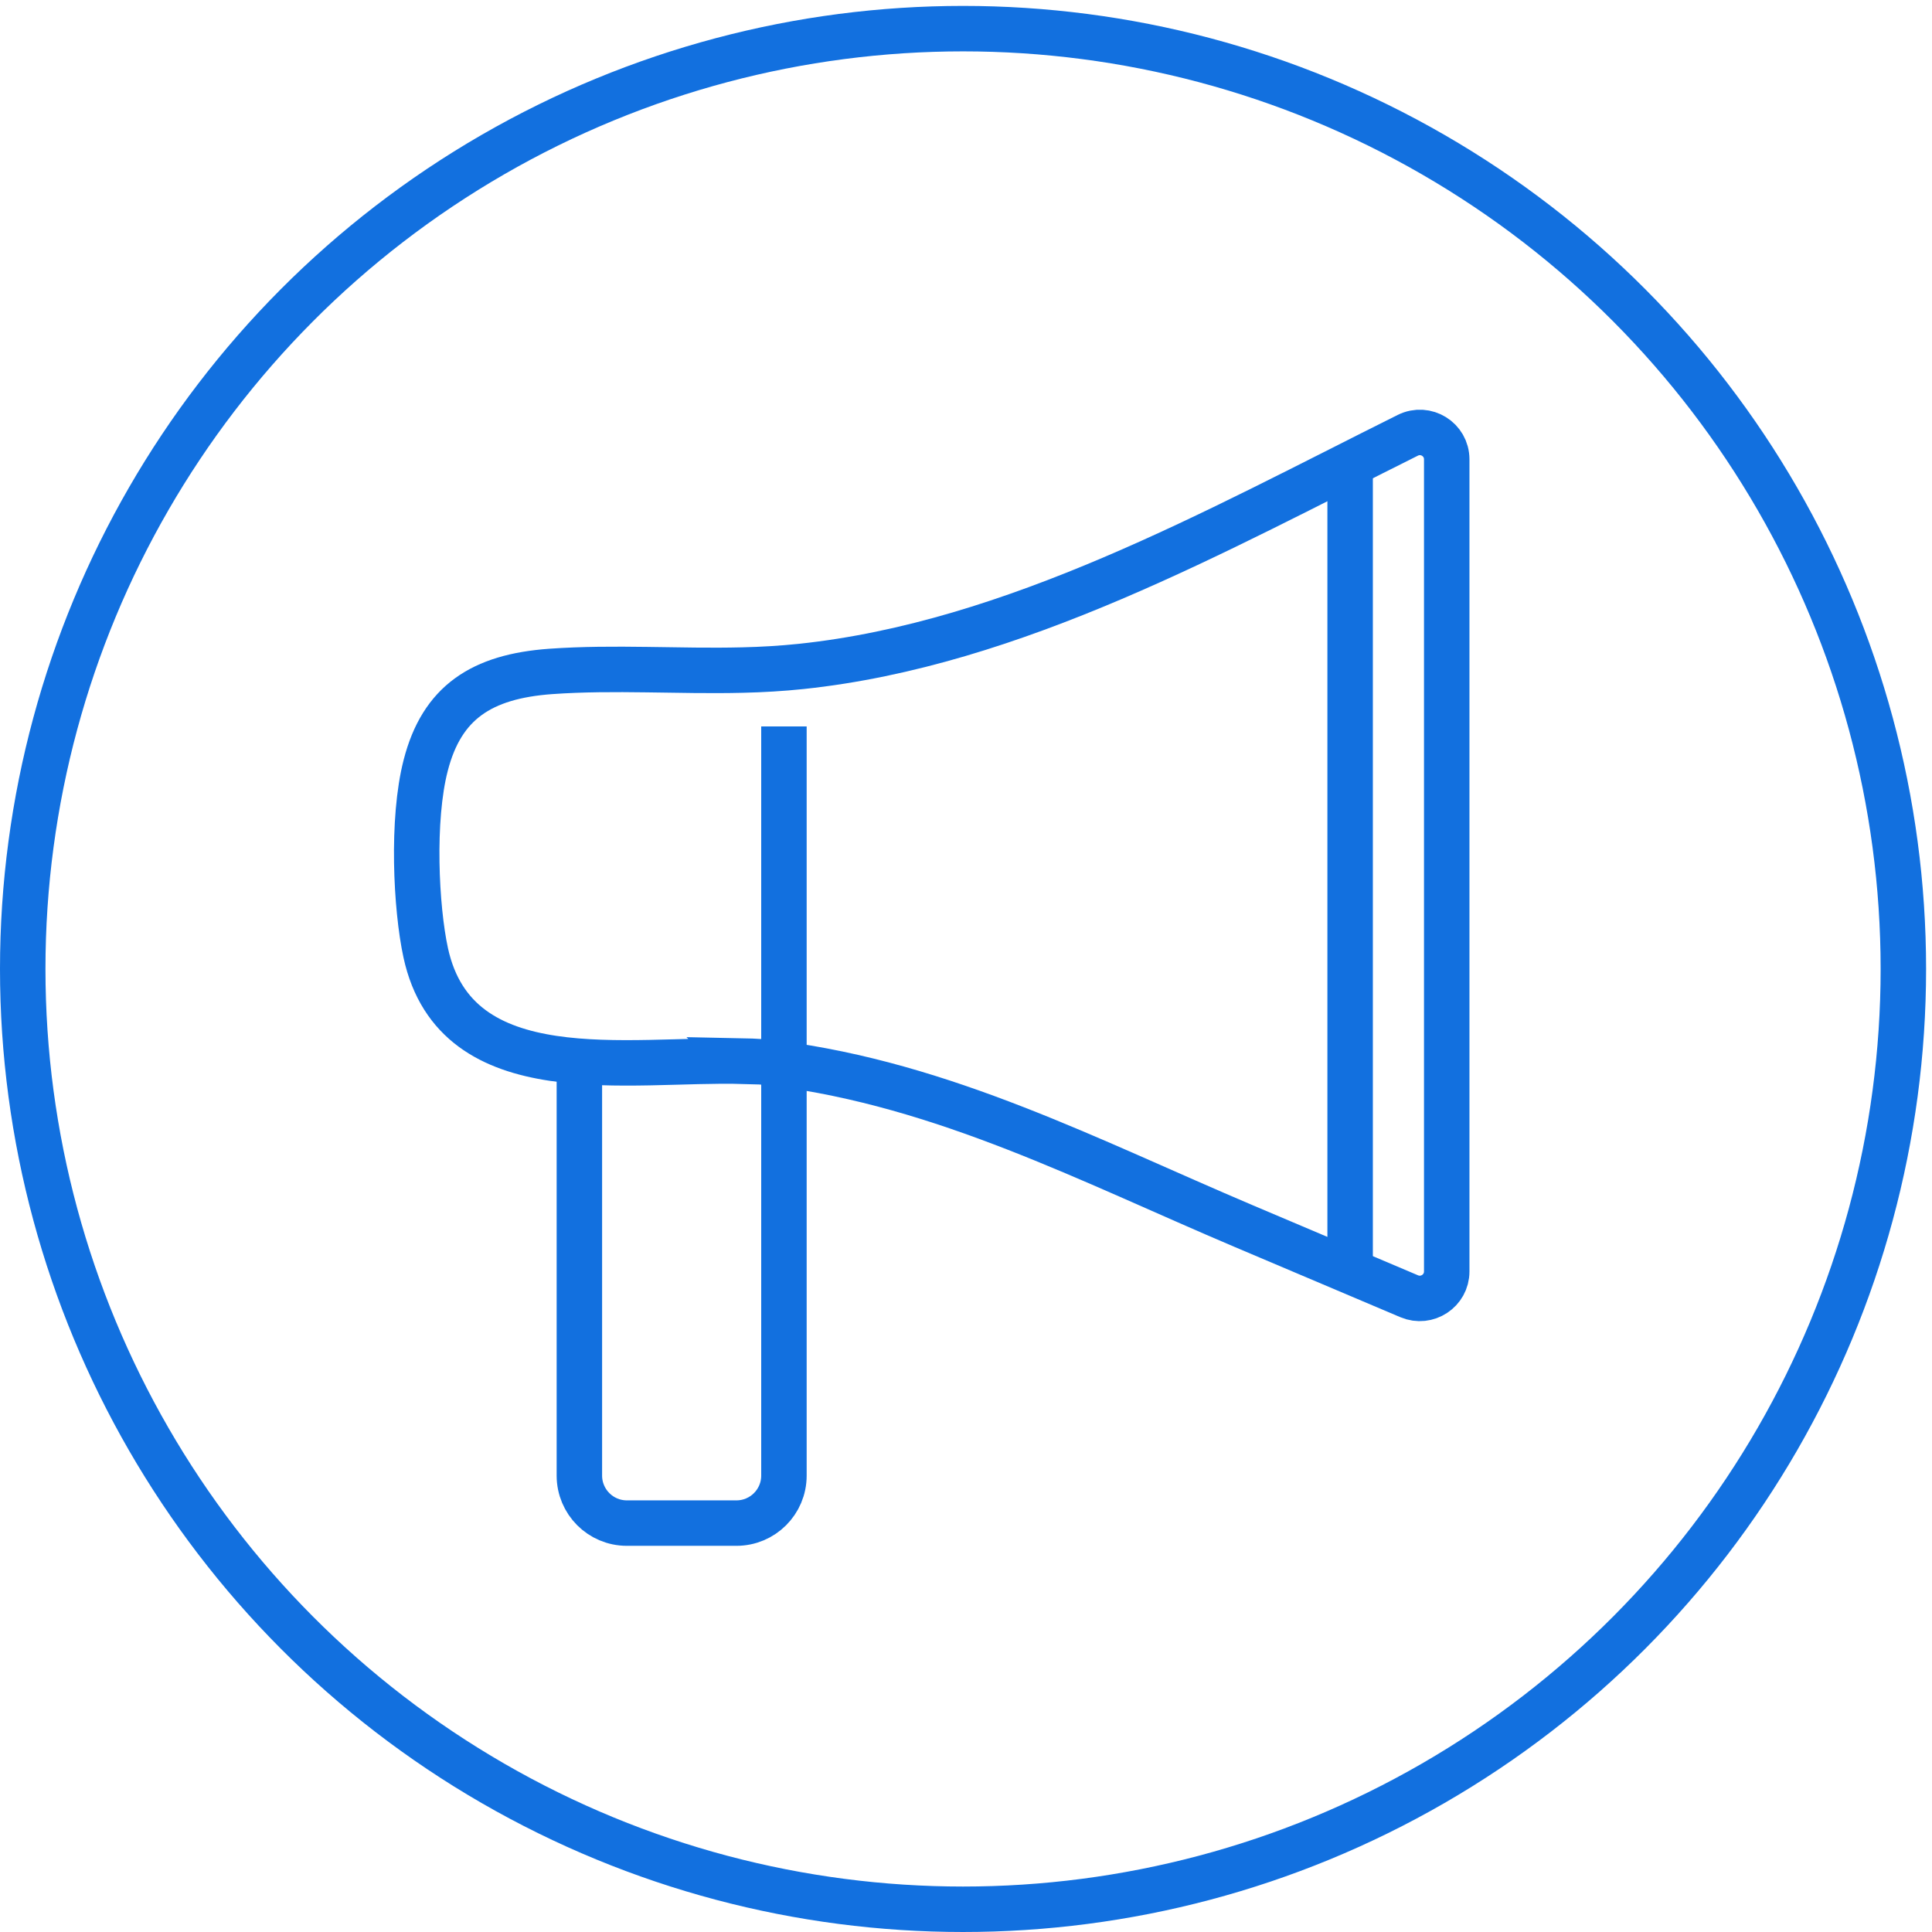
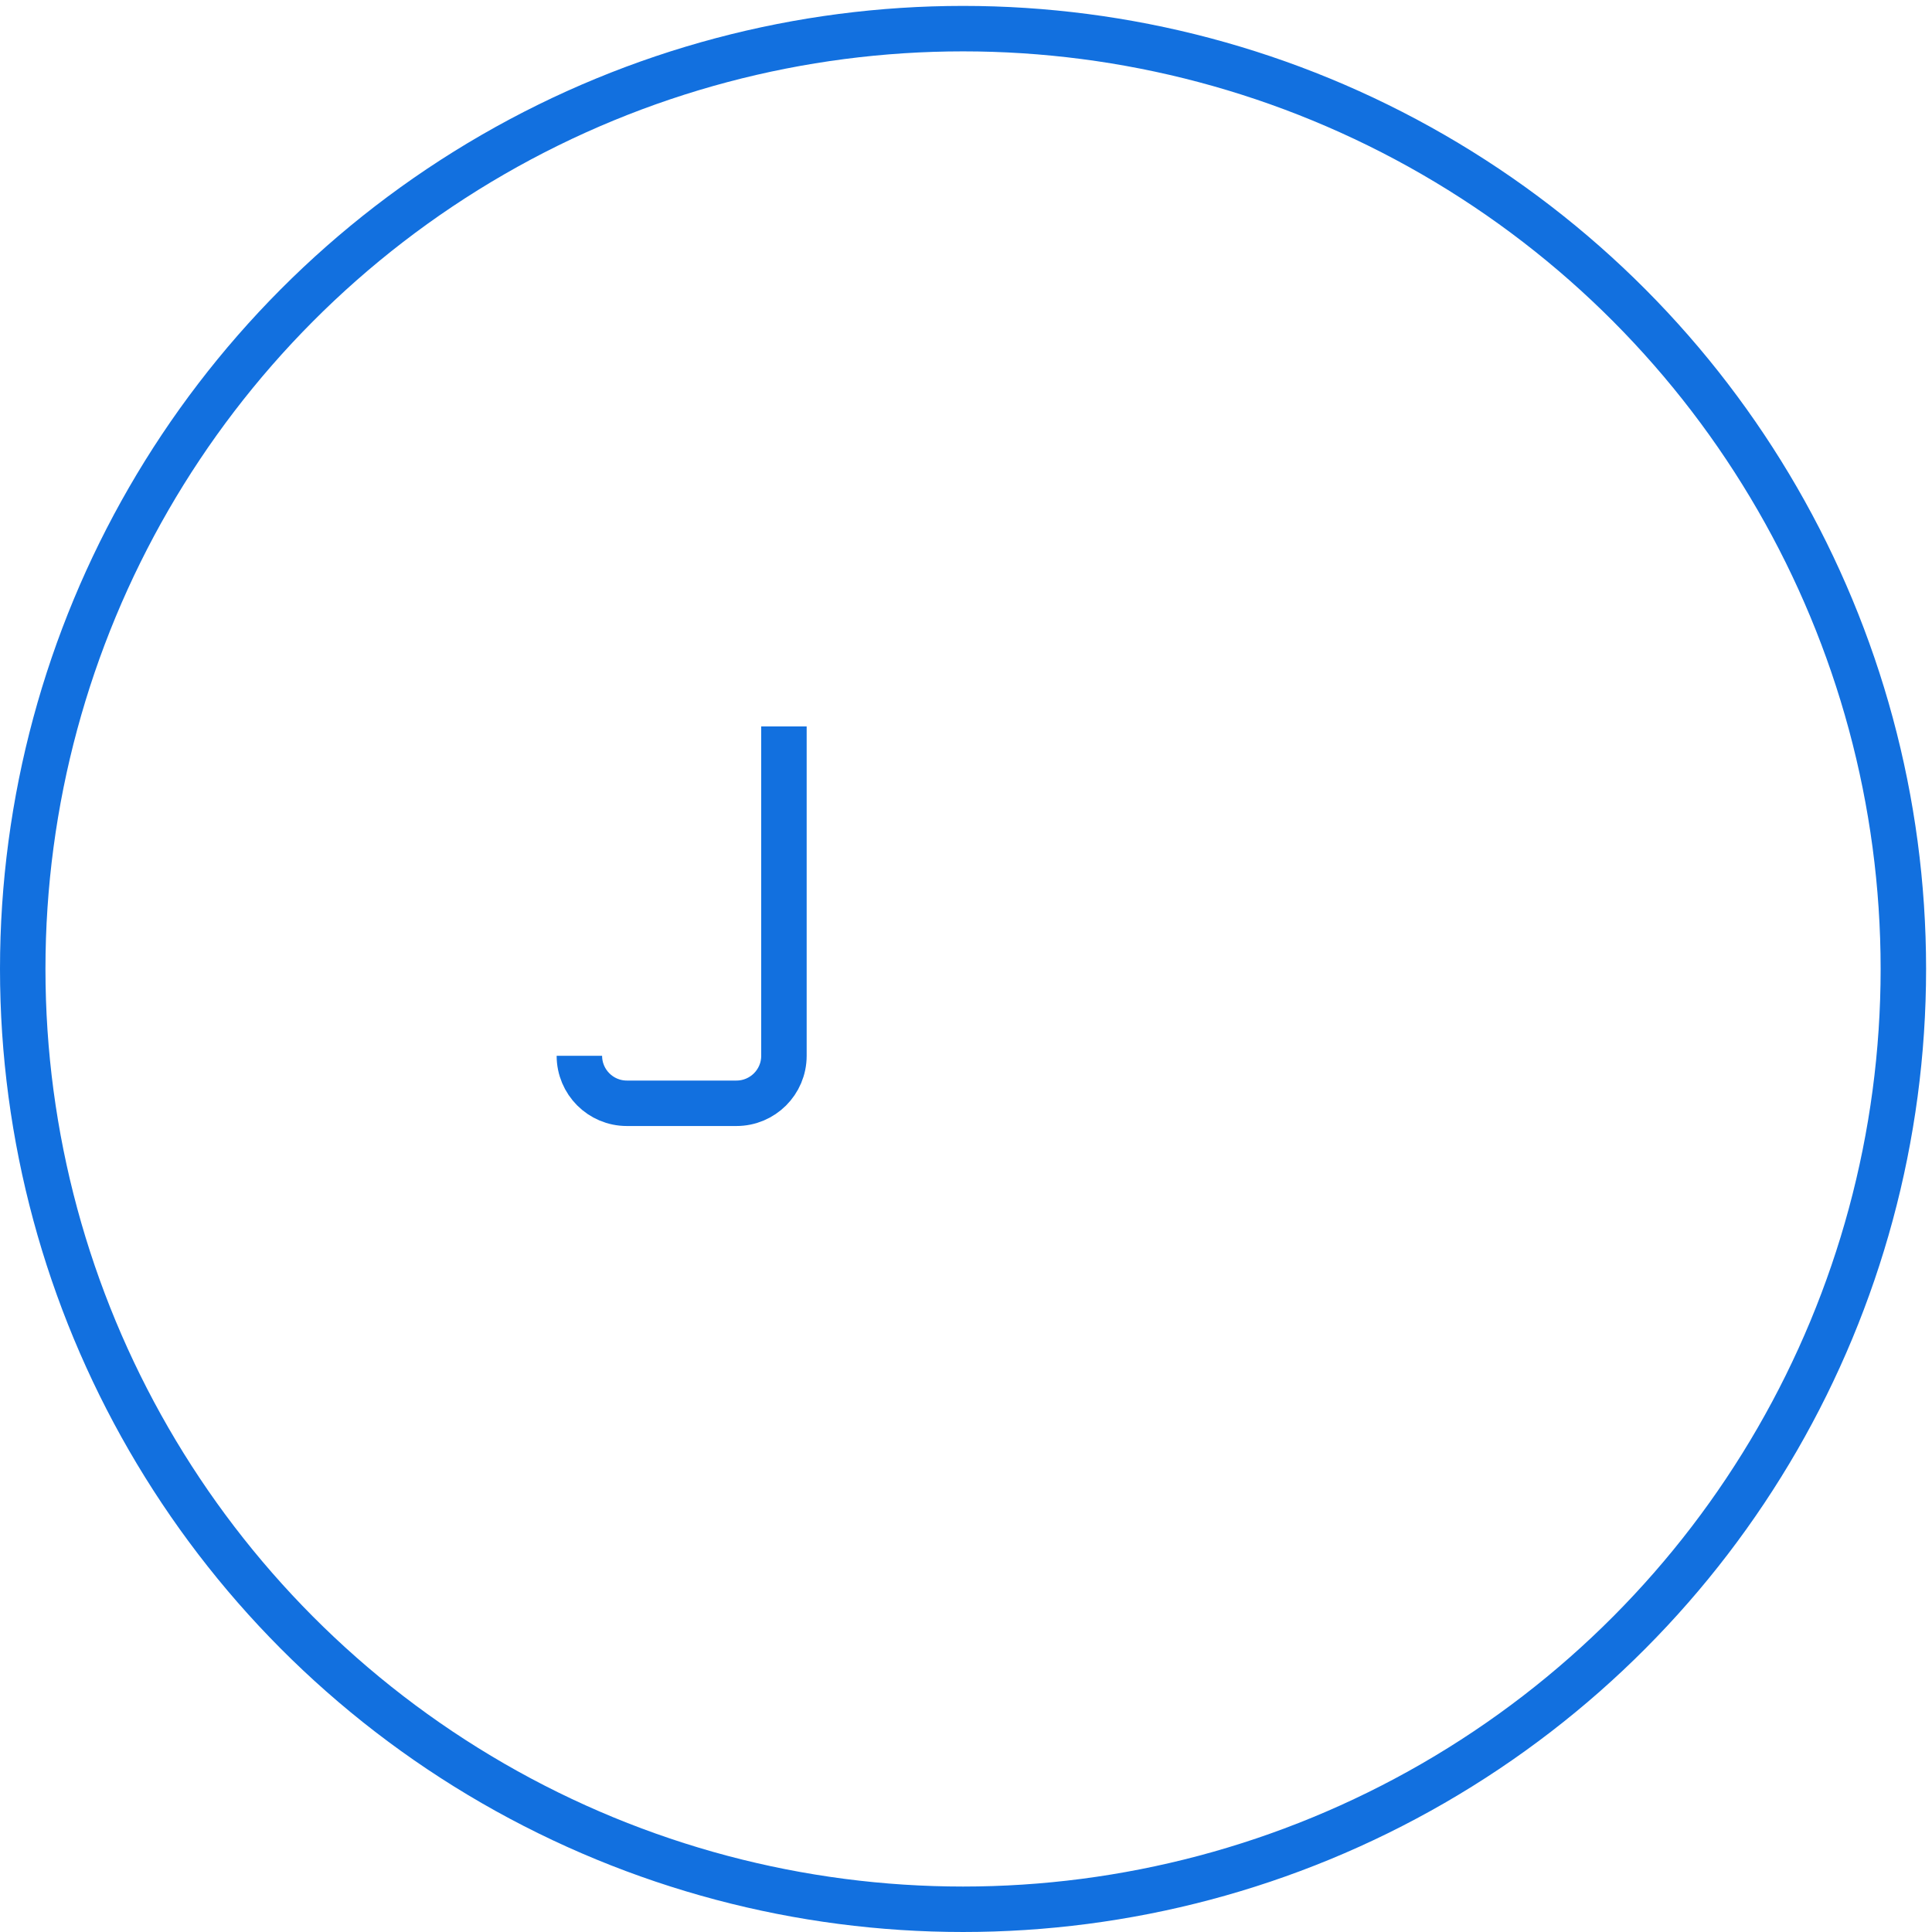
<svg xmlns="http://www.w3.org/2000/svg" id="Layer_1" viewBox="0 0 85 85">
  <defs>
    <style>.cls-1{fill:none;stroke:#1270df;stroke-miterlimit:10;stroke-width:2px;}</style>
  </defs>
  <g>
-     <path class="cls-1" d="M32.69,46.68c.5,.01,.98,.04,1.43,.1,7.42,.94,13.8,4.28,20.59,7.16l7.29,3.09c.78,.33,1.65-.24,1.65-1.09V20.21c0-.88-.92-1.45-1.71-1.06-8.43,4.2-17.31,9.18-26.69,10.17-.86,.09-1.72,.14-2.58,.16-2.81,.07-5.62-.14-8.44,.06-3.05,.22-4.79,1.37-5.5,4.13-.62,2.39-.43,6.27,0,8.25,1.34,6.16,8.94,4.63,13.97,4.77Z" />
-     <path class="cls-1" d="M25.49,46.45v18.47c0,1.15,.93,2.09,2.09,2.09h4.82c1.15,0,2.09-.93,2.09-2.09V31.96" />
-     <line class="cls-1" x1="59.4" y1="20.42" x2="59.4" y2="55.84" />
+     <path class="cls-1" d="M25.49,46.45c0,1.15,.93,2.09,2.09,2.09h4.82c1.15,0,2.09-.93,2.09-2.09V31.96" />
  </g>
  <circle class="cls-1" cx="42.37" cy="42.63" r="41.37" />
</svg>